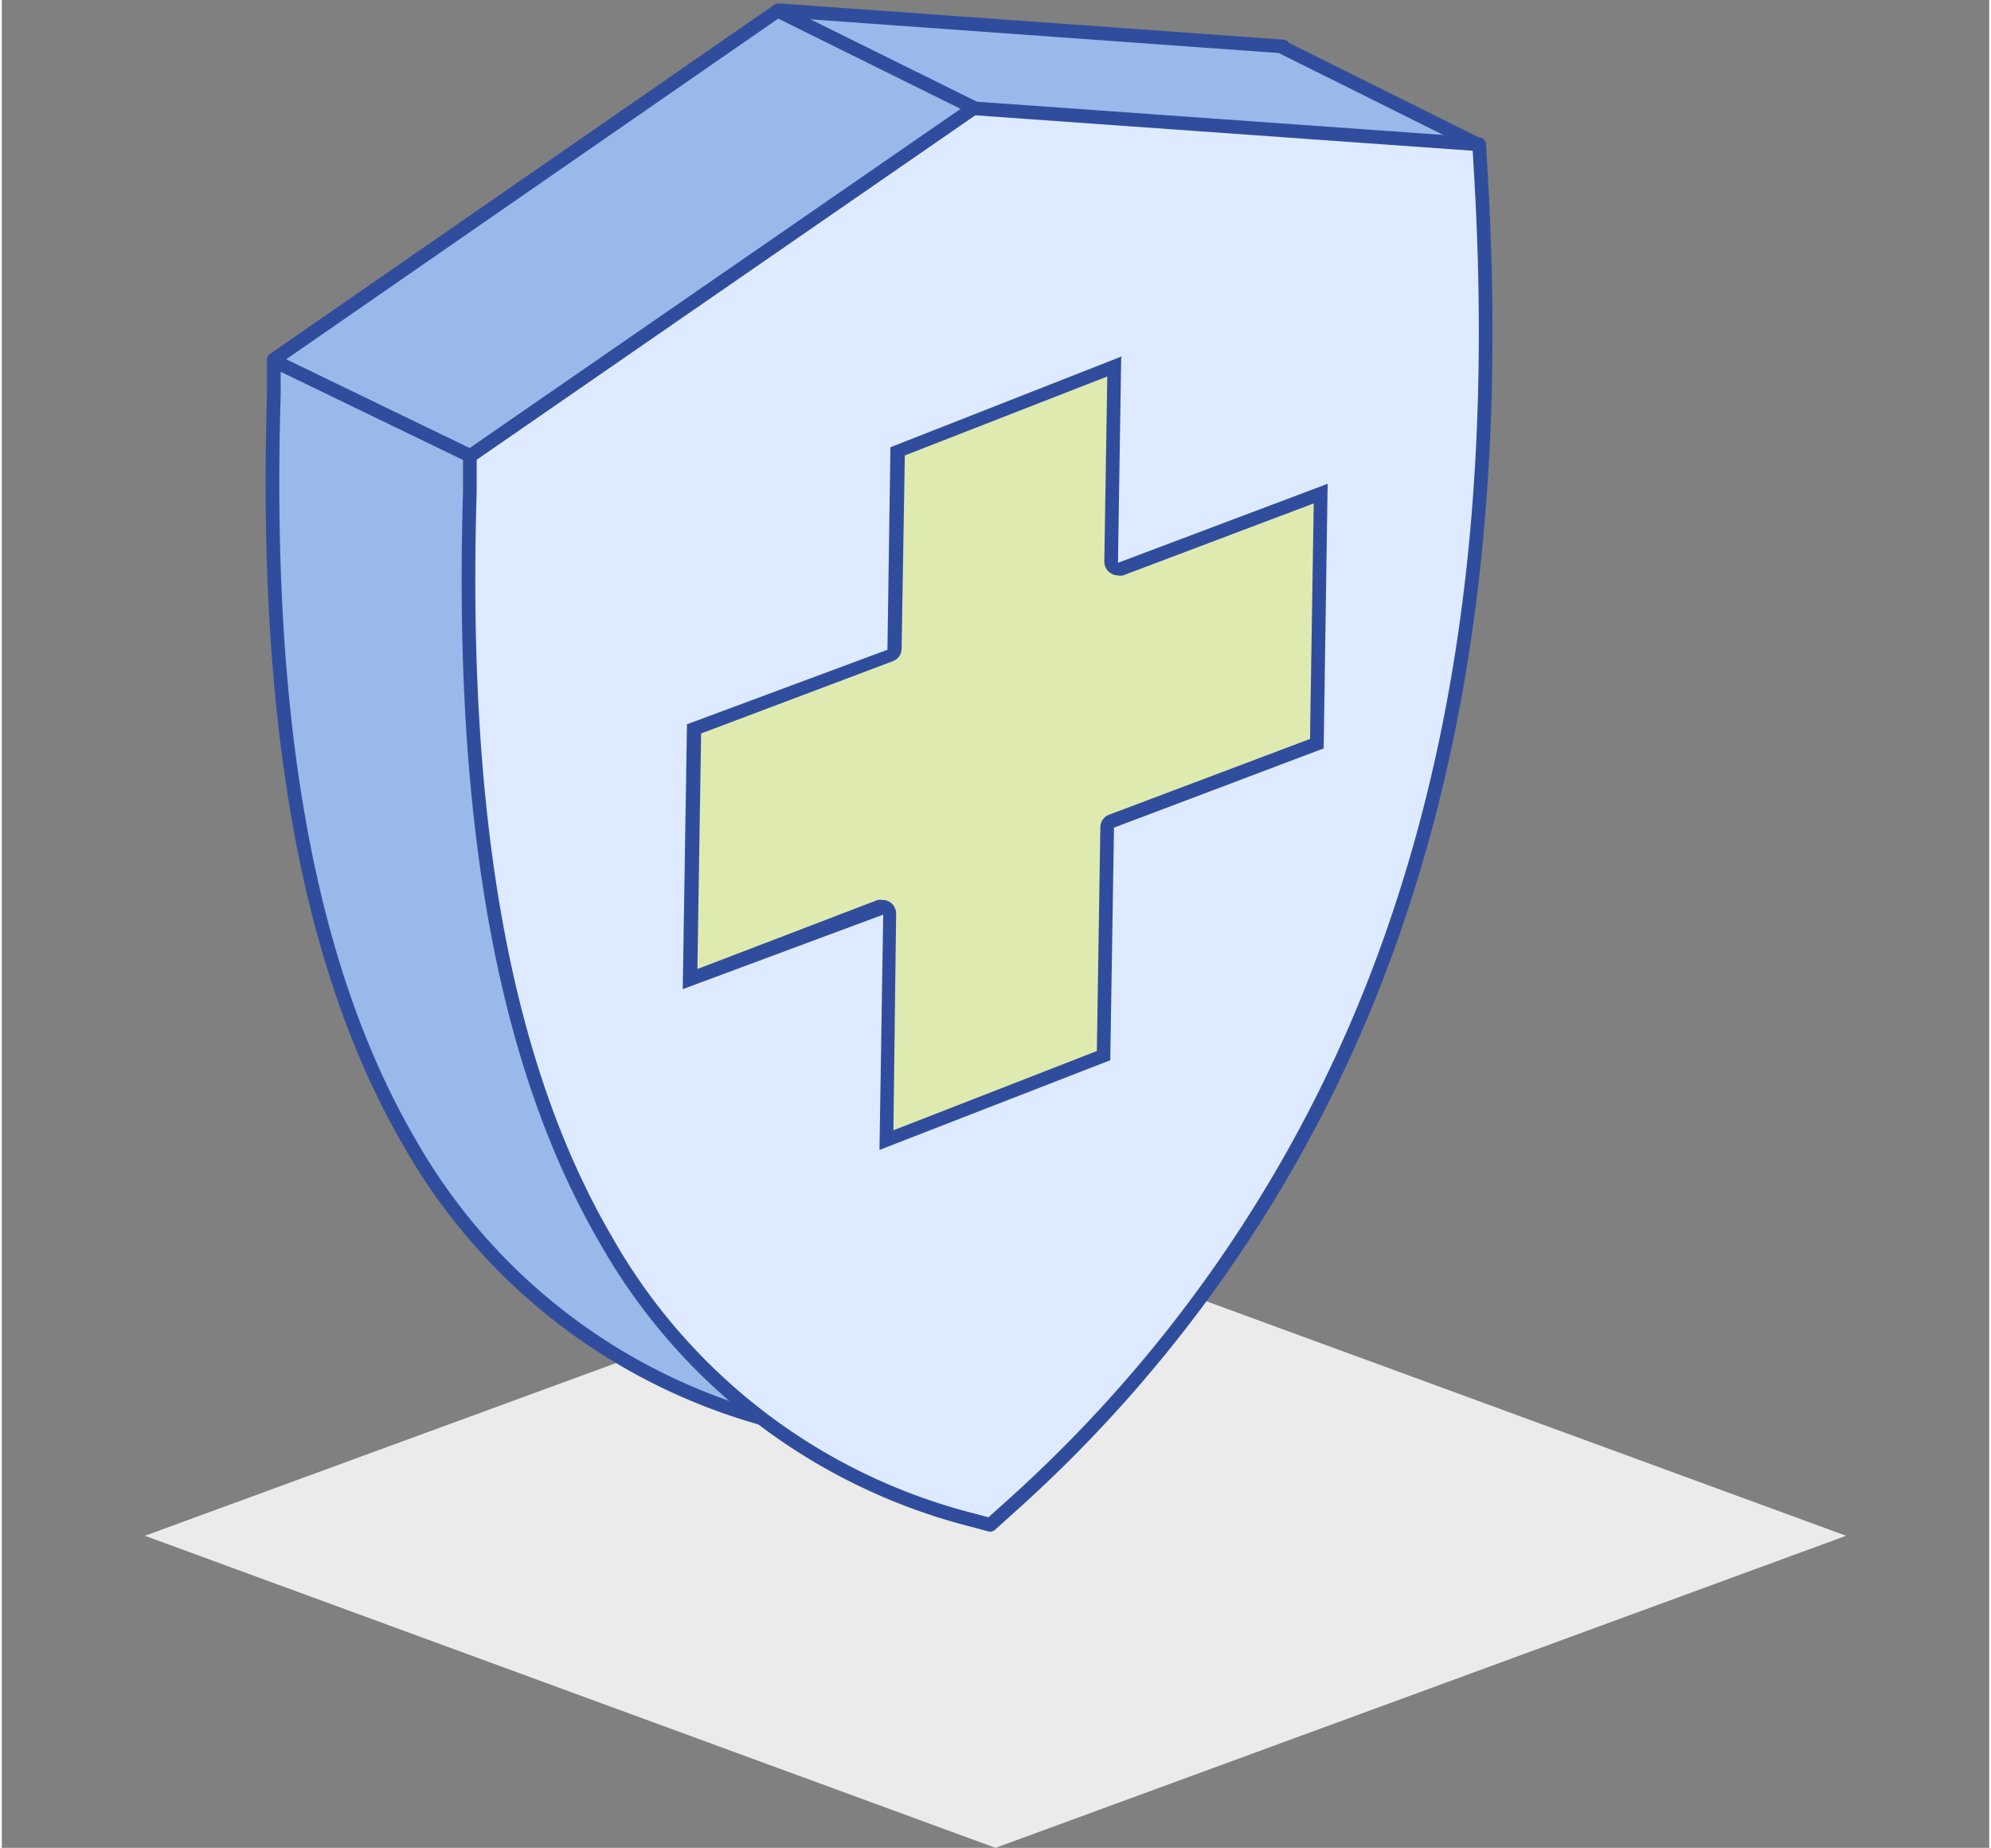
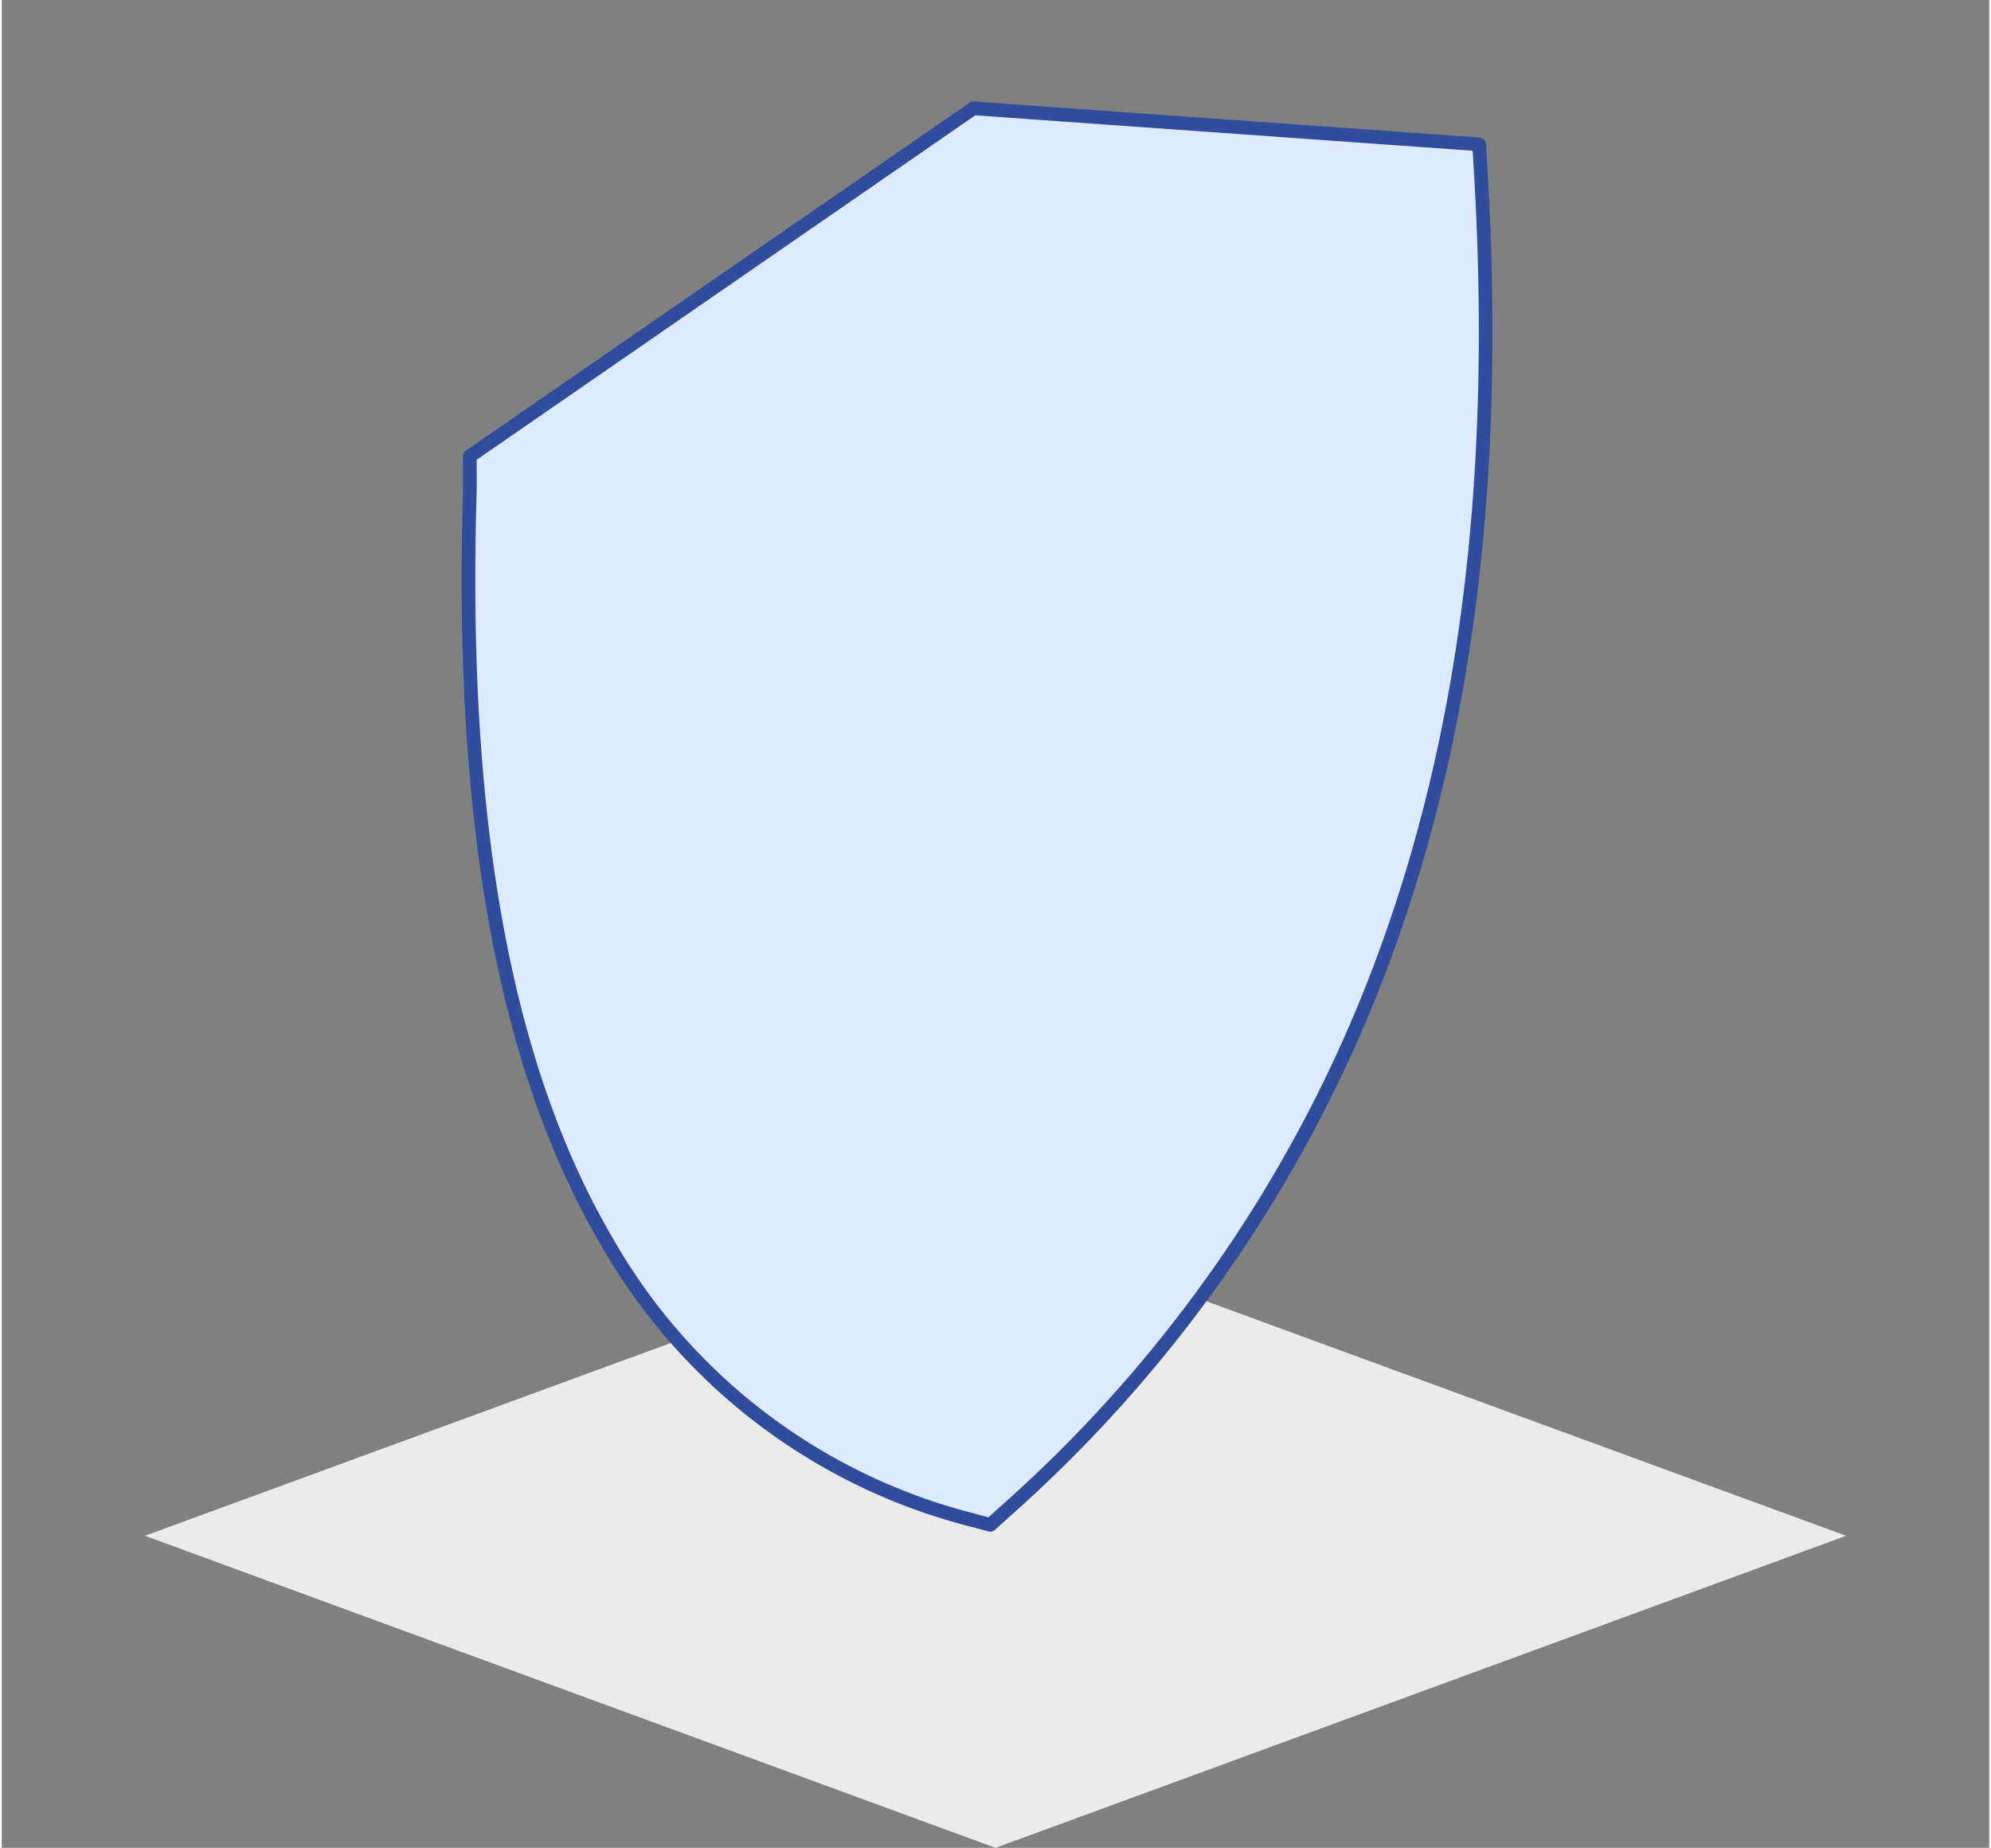
<svg xmlns="http://www.w3.org/2000/svg" height="1.03in" viewBox="0 0 80 74.37" width="1.11in">
  <rect x="0" y="0" width="80" height="74.37" fill="#808080" stroke="none" />
  <path d="m40 74.37-34.24-12.56 34.24-12.55 34.24 12.55z" fill="#ebebeb" />
  <g stroke="#304d9d" stroke-linejoin="round" stroke-width=".55">
-     <path d="m32.6 56.8-.69.64-.72-.2a23.66 23.66 0 0 1 -14.77-11.24c-4.08-7-5.87-16.86-5.47-30.11v-1.42l20.31-14.06 20.32 1.46h-.09l7.87 3.92" fill="#98b9ea" />
    <path d="m39.79 61.37-.71-.19a23.64 23.64 0 0 1 -14.77-11.29c-4.08-7-5.87-16.86-5.47-30.11v-1.42l20.27-14 20.36 1.45.08 1.38c.74 12.94-.78 23.83-4.67 33.29a55.39 55.39 0 0 1 -14.39 20.26z" fill="#deeaff" />
-     <path d="m18.88 18.36-7.98-3.86" fill="#98b9ea" />
-     <path d="m39.15 4.35-7.82-3.87" fill="#deeaff" />
  </g>
-   <path d="m35.75 36.77a.27.27 0 0 0 -.11-.23.3.3 0 0 0 -.16 0h-.1l-7.69 2.9.16-10.07 7.89-3a.27.27 0 0 0 .18-.26l.12-8 8.74-3.4-.12 7.85a.27.27 0 0 0 .12.23.21.21 0 0 0 .15.05h.07l8.06-3-.15 10.06-8.24 3.1a.27.27 0 0 0 -.18.25l-.14 9.18-8.74 3.4z" fill="#dfeab0" />
-   <path d="m44.5 15.15-.12 7.45a.56.56 0 0 0 .55.56.48.48 0 0 0 .2 0l7.68-2.9-.15 9.48-8.09 3.05a.54.54 0 0 0 -.35.51l-.14 9-8.19 3.19.11-8.71a.56.56 0 0 0 -.23-.46.55.55 0 0 0 -.32-.1.58.58 0 0 0 -.19 0l-7.26 2.78.15-9.48 7.72-2.91a.54.54 0 0 0 .35-.5l.13-7.78 8.18-3.19m.56-.8-9.32 3.66-.12 8.15-8.07 3-.17 10.66 8.07-3-.15 9.47 9.29-3.61.15-9.36 8.44-3.19.16-10.65-8.44 3.18.13-8.26z" fill="#304d9d" />
</svg>